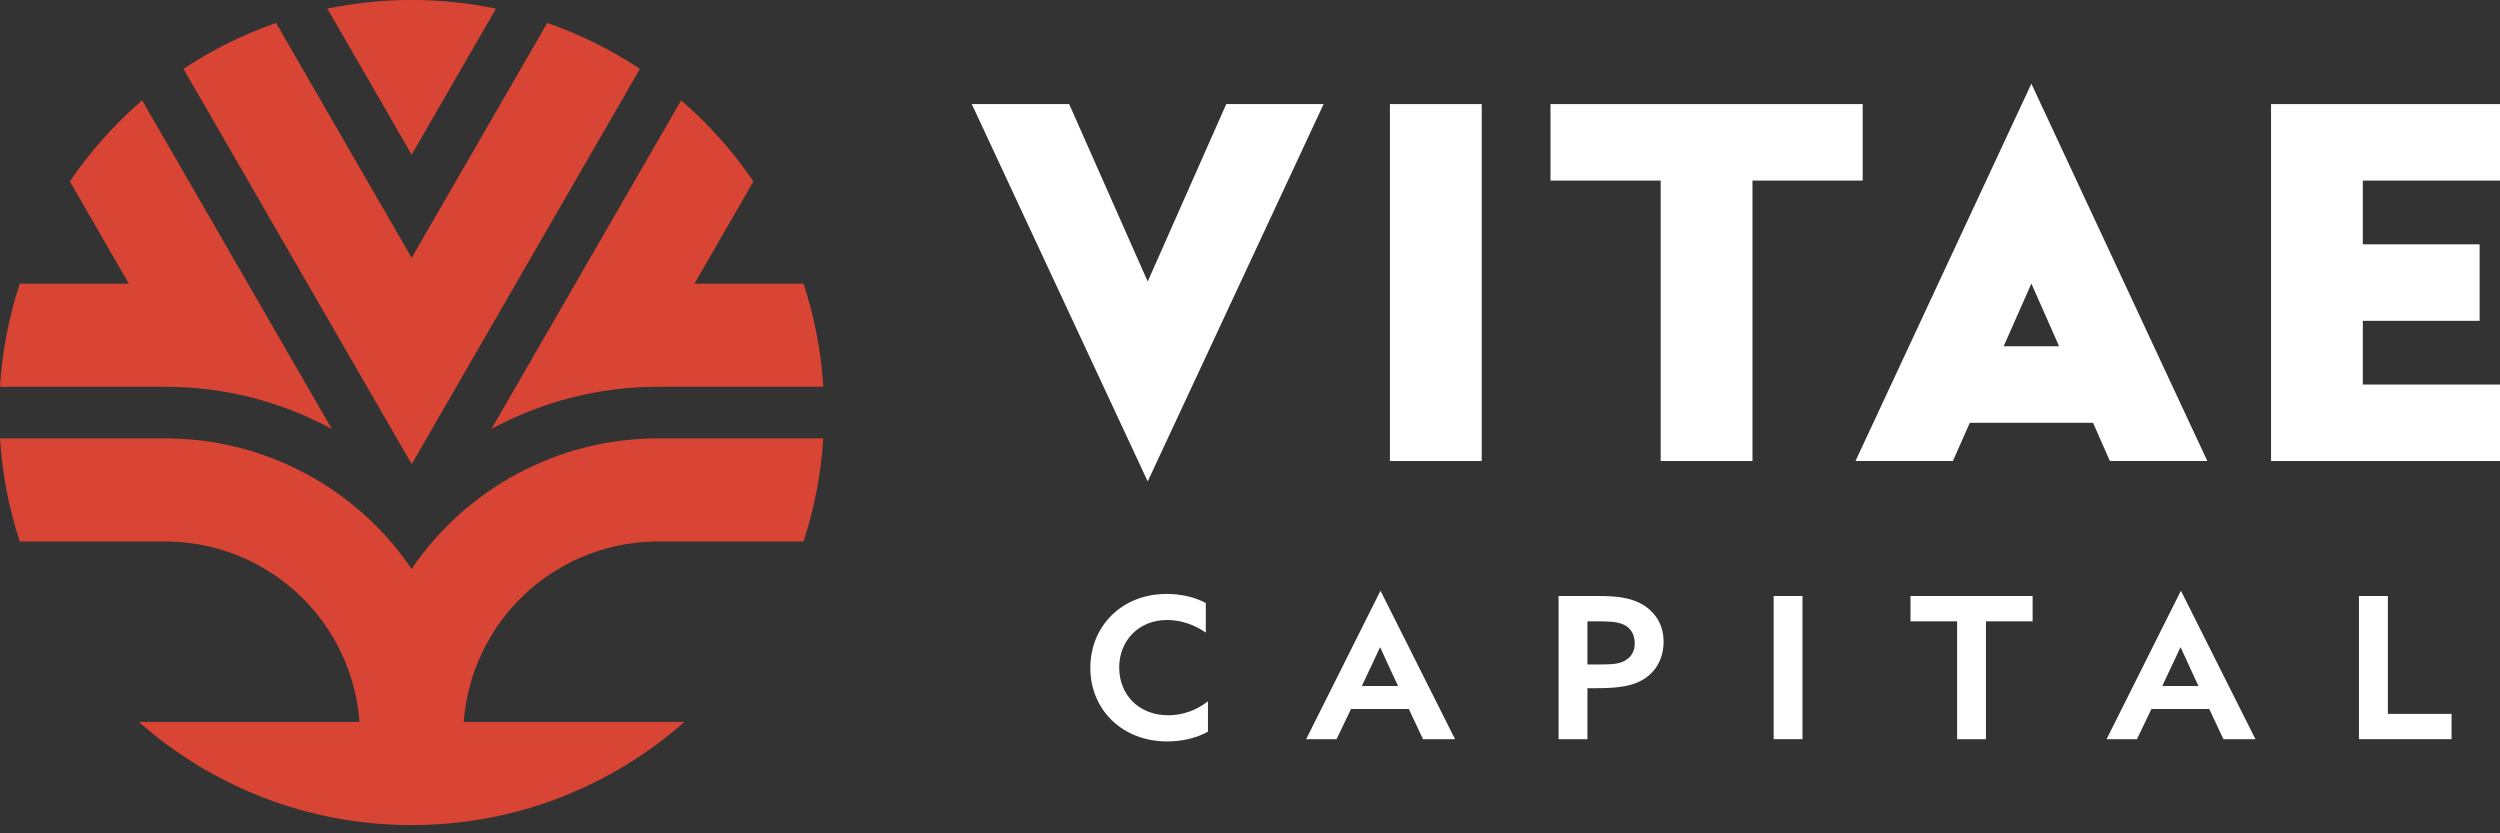
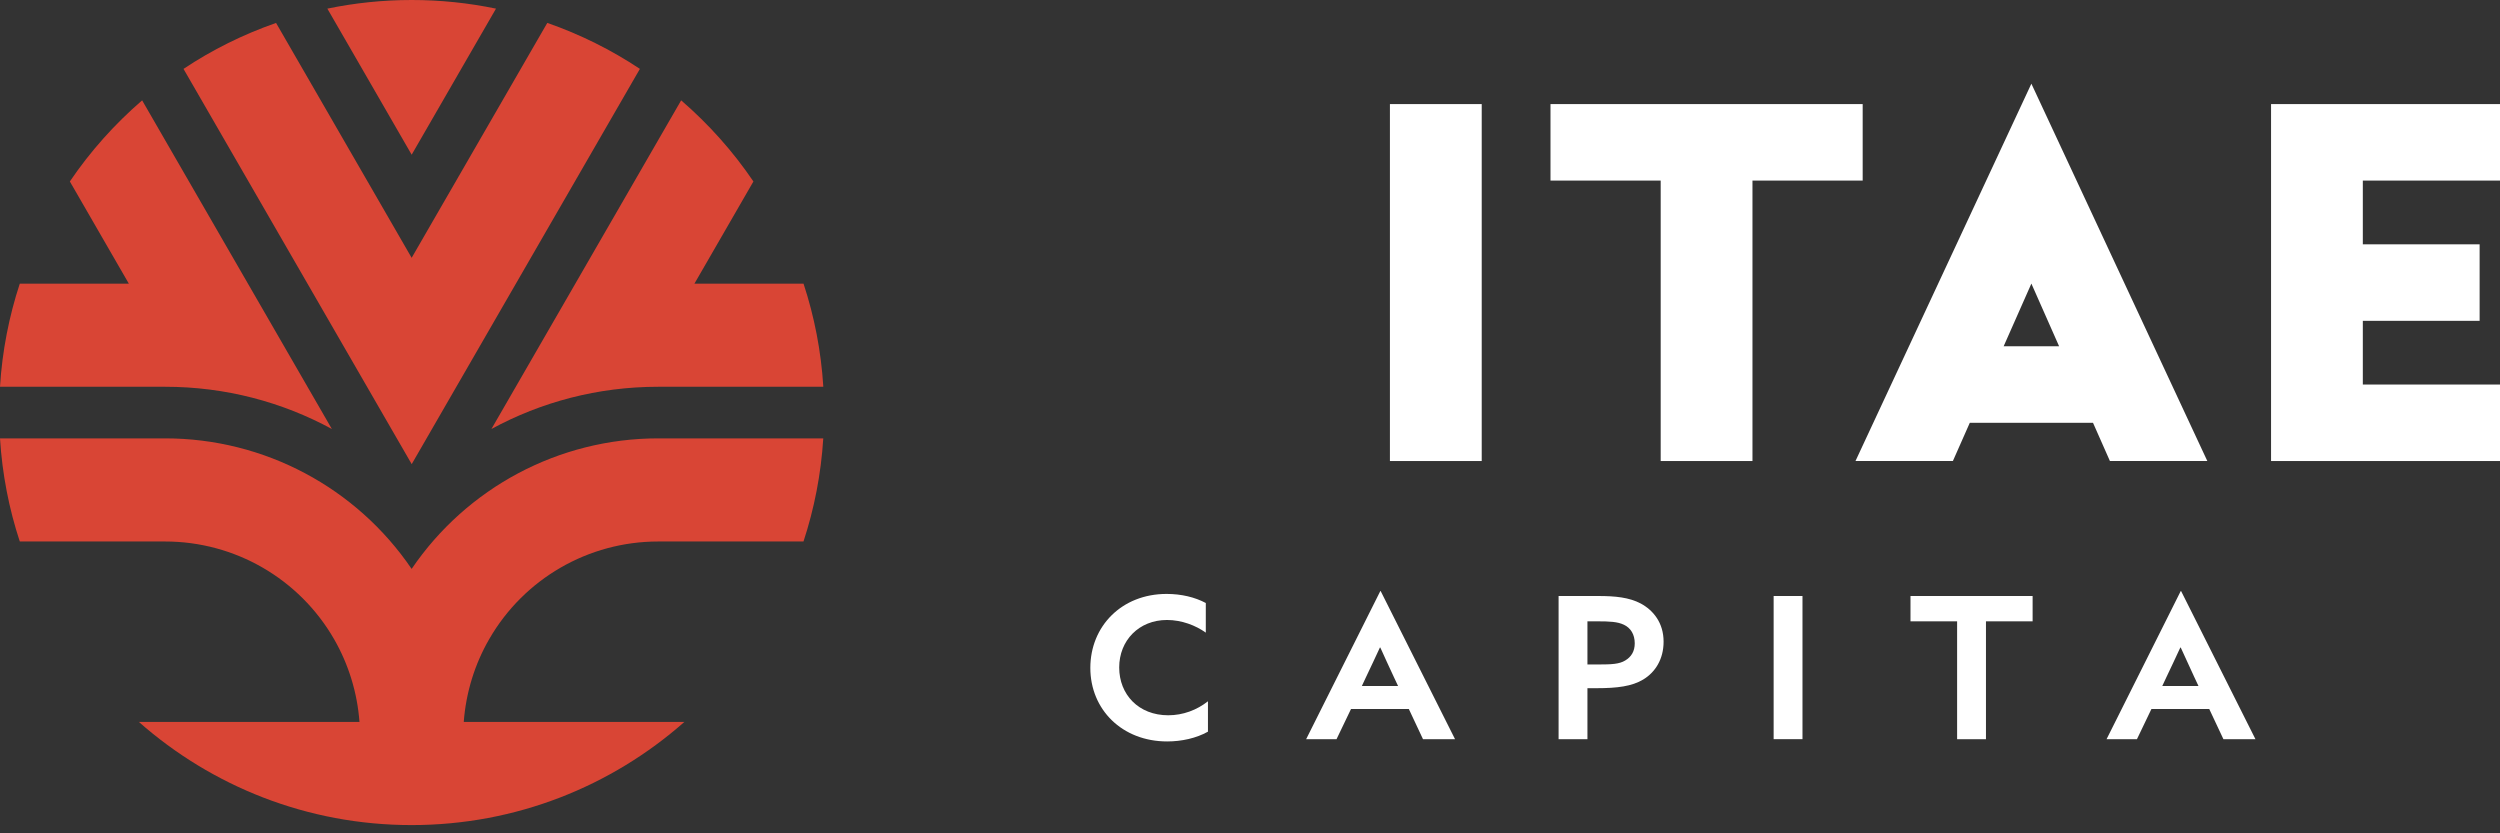
<svg xmlns="http://www.w3.org/2000/svg" width="156" height="52" viewBox="0 0 156 52" fill="none">
  <rect x="0" y="0" width="156" height="52" fill="#333333" stroke="none" />
  <g clip-path="url(#clip0_4043_312)">
    <path d="M39.926 4.296C38.145 3.112 36.205 2.146 34.151 1.429L25.687 16.088L17.226 1.431C15.169 2.148 13.232 3.112 11.451 4.299L25.69 28.962L39.929 4.299L39.926 4.296Z" fill="#D94535" />
    <path d="M30.95 0.539C29.253 0.187 27.493 0 25.69 0C23.887 0 22.127 0.187 20.427 0.539L25.688 9.653L30.95 0.539Z" fill="#D94535" />
    <path d="M25.687 35.501C22.242 30.43 16.493 27.354 10.302 27.354H0C0.139 29.588 0.561 31.746 1.235 33.789H10.305C14.651 33.789 18.667 36.107 20.84 39.871C21.755 41.458 22.297 43.23 22.431 45.05H8.667C13.206 49.051 19.159 51.485 25.685 51.485C32.211 51.485 38.166 49.051 42.703 45.05H28.938C29.075 43.23 29.614 41.458 30.533 39.871C32.705 36.107 36.723 33.789 41.068 33.789H50.138C50.809 31.744 51.233 29.588 51.372 27.354H41.07C34.88 27.354 29.13 30.43 25.685 35.501H25.687Z" fill="#D94535" />
    <path d="M41.072 24.134H51.375C51.236 21.899 50.813 19.741 50.14 17.699H43.333L47.013 11.324C45.74 9.444 44.218 7.744 42.504 6.262L30.665 26.769C33.757 25.088 37.303 24.134 41.07 24.134H41.072Z" fill="#D94535" />
    <path d="M20.708 26.769L8.869 6.262C7.154 7.744 5.634 9.442 4.359 11.324L8.039 17.699H1.235C0.563 19.744 0.139 21.899 0 24.134H10.302C14.069 24.134 17.615 25.088 20.708 26.769Z" fill="#D94535" />
    <path d="M75.374 45.657C74.645 46.066 73.729 46.266 72.832 46.266C70.02 46.266 68.037 44.278 68.037 41.677C68.037 39.075 69.996 37.061 72.796 37.061C73.717 37.061 74.561 37.265 75.242 37.627V39.476C74.609 39.025 73.736 38.687 72.82 38.687C71.068 38.687 69.838 39.965 69.838 41.65C69.838 43.336 71.044 44.633 72.899 44.633C73.82 44.633 74.683 44.307 75.376 43.76V45.657H75.374Z" fill="white" />
    <path d="M87.908 44.24H84.304L83.4 46.124H81.504L86.131 36.884H86.155L90.794 46.124H88.795L87.91 44.24H87.908ZM87.239 42.806L86.968 42.228C86.685 41.619 86.378 40.957 86.131 40.404H86.107C85.848 40.977 85.546 41.597 85.239 42.252L84.98 42.806H87.239Z" fill="white" />
    <path d="M97.256 37.191H99.737C100.785 37.191 101.658 37.275 102.387 37.661C103.163 38.083 103.808 38.859 103.808 40.039C103.808 41.142 103.283 41.95 102.538 42.401C101.833 42.827 100.912 42.943 99.641 42.943H99.056V46.124H97.256V37.191ZM99.749 41.463C100.569 41.463 101.044 41.439 101.411 41.216C101.79 40.993 102.008 40.643 102.008 40.145C102.008 39.591 101.756 39.181 101.327 38.982C100.936 38.795 100.43 38.771 99.701 38.771H99.056V41.463H99.749Z" fill="white" />
    <path d="M110.675 37.191H112.475V46.124H110.675V37.191Z" fill="white" />
    <path d="M122.126 38.771H119.215V37.191H126.835V38.771H123.924V46.127H122.124V38.771H122.126Z" fill="white" />
    <path d="M137.854 44.24H134.25L133.346 46.124H131.45L136.077 36.884H136.101L140.74 46.124H138.741L137.856 44.24H137.854ZM137.185 42.806L136.914 42.228C136.631 41.619 136.324 40.957 136.077 40.404H136.053C135.794 40.977 135.492 41.597 135.185 42.252L134.926 42.806H137.185Z" fill="white" />
-     <path d="M147.202 37.191H149.002V44.547H152.977V46.124H147.199V37.191H147.202Z" fill="white" />
    <path d="M92.459 6.495H86.731V28.768H92.459V6.495Z" fill="white" />
-     <path d="M71.617 17.567L66.716 6.495H60.639L71.617 30.041L82.593 6.495H76.518L71.617 17.567Z" fill="white" />
    <path d="M115.782 28.768H121.86L122.915 26.383H130.604L131.659 28.768H137.737L126.758 5.222L115.782 28.768ZM125.027 21.609L126.758 17.696L128.489 21.609H125.025H125.027Z" fill="white" />
    <path d="M156.001 11.268V6.495H141.714V28.768H156.001V23.995H147.44V20.02H154.728V15.246H147.44V11.268H156.001Z" fill="white" />
    <path d="M116.231 6.495H115.272H114.313H98.668H97.71H96.751V11.268H97.71H98.668H103.627V28.768H109.354V11.268H114.313H115.272H116.231V6.495Z" fill="white" />
  </g>
  <defs>
    <clipPath id="clip0_4043_312">
      <rect width="156.001" height="51.487" fill="white" />
    </clipPath>
  </defs>
</svg>